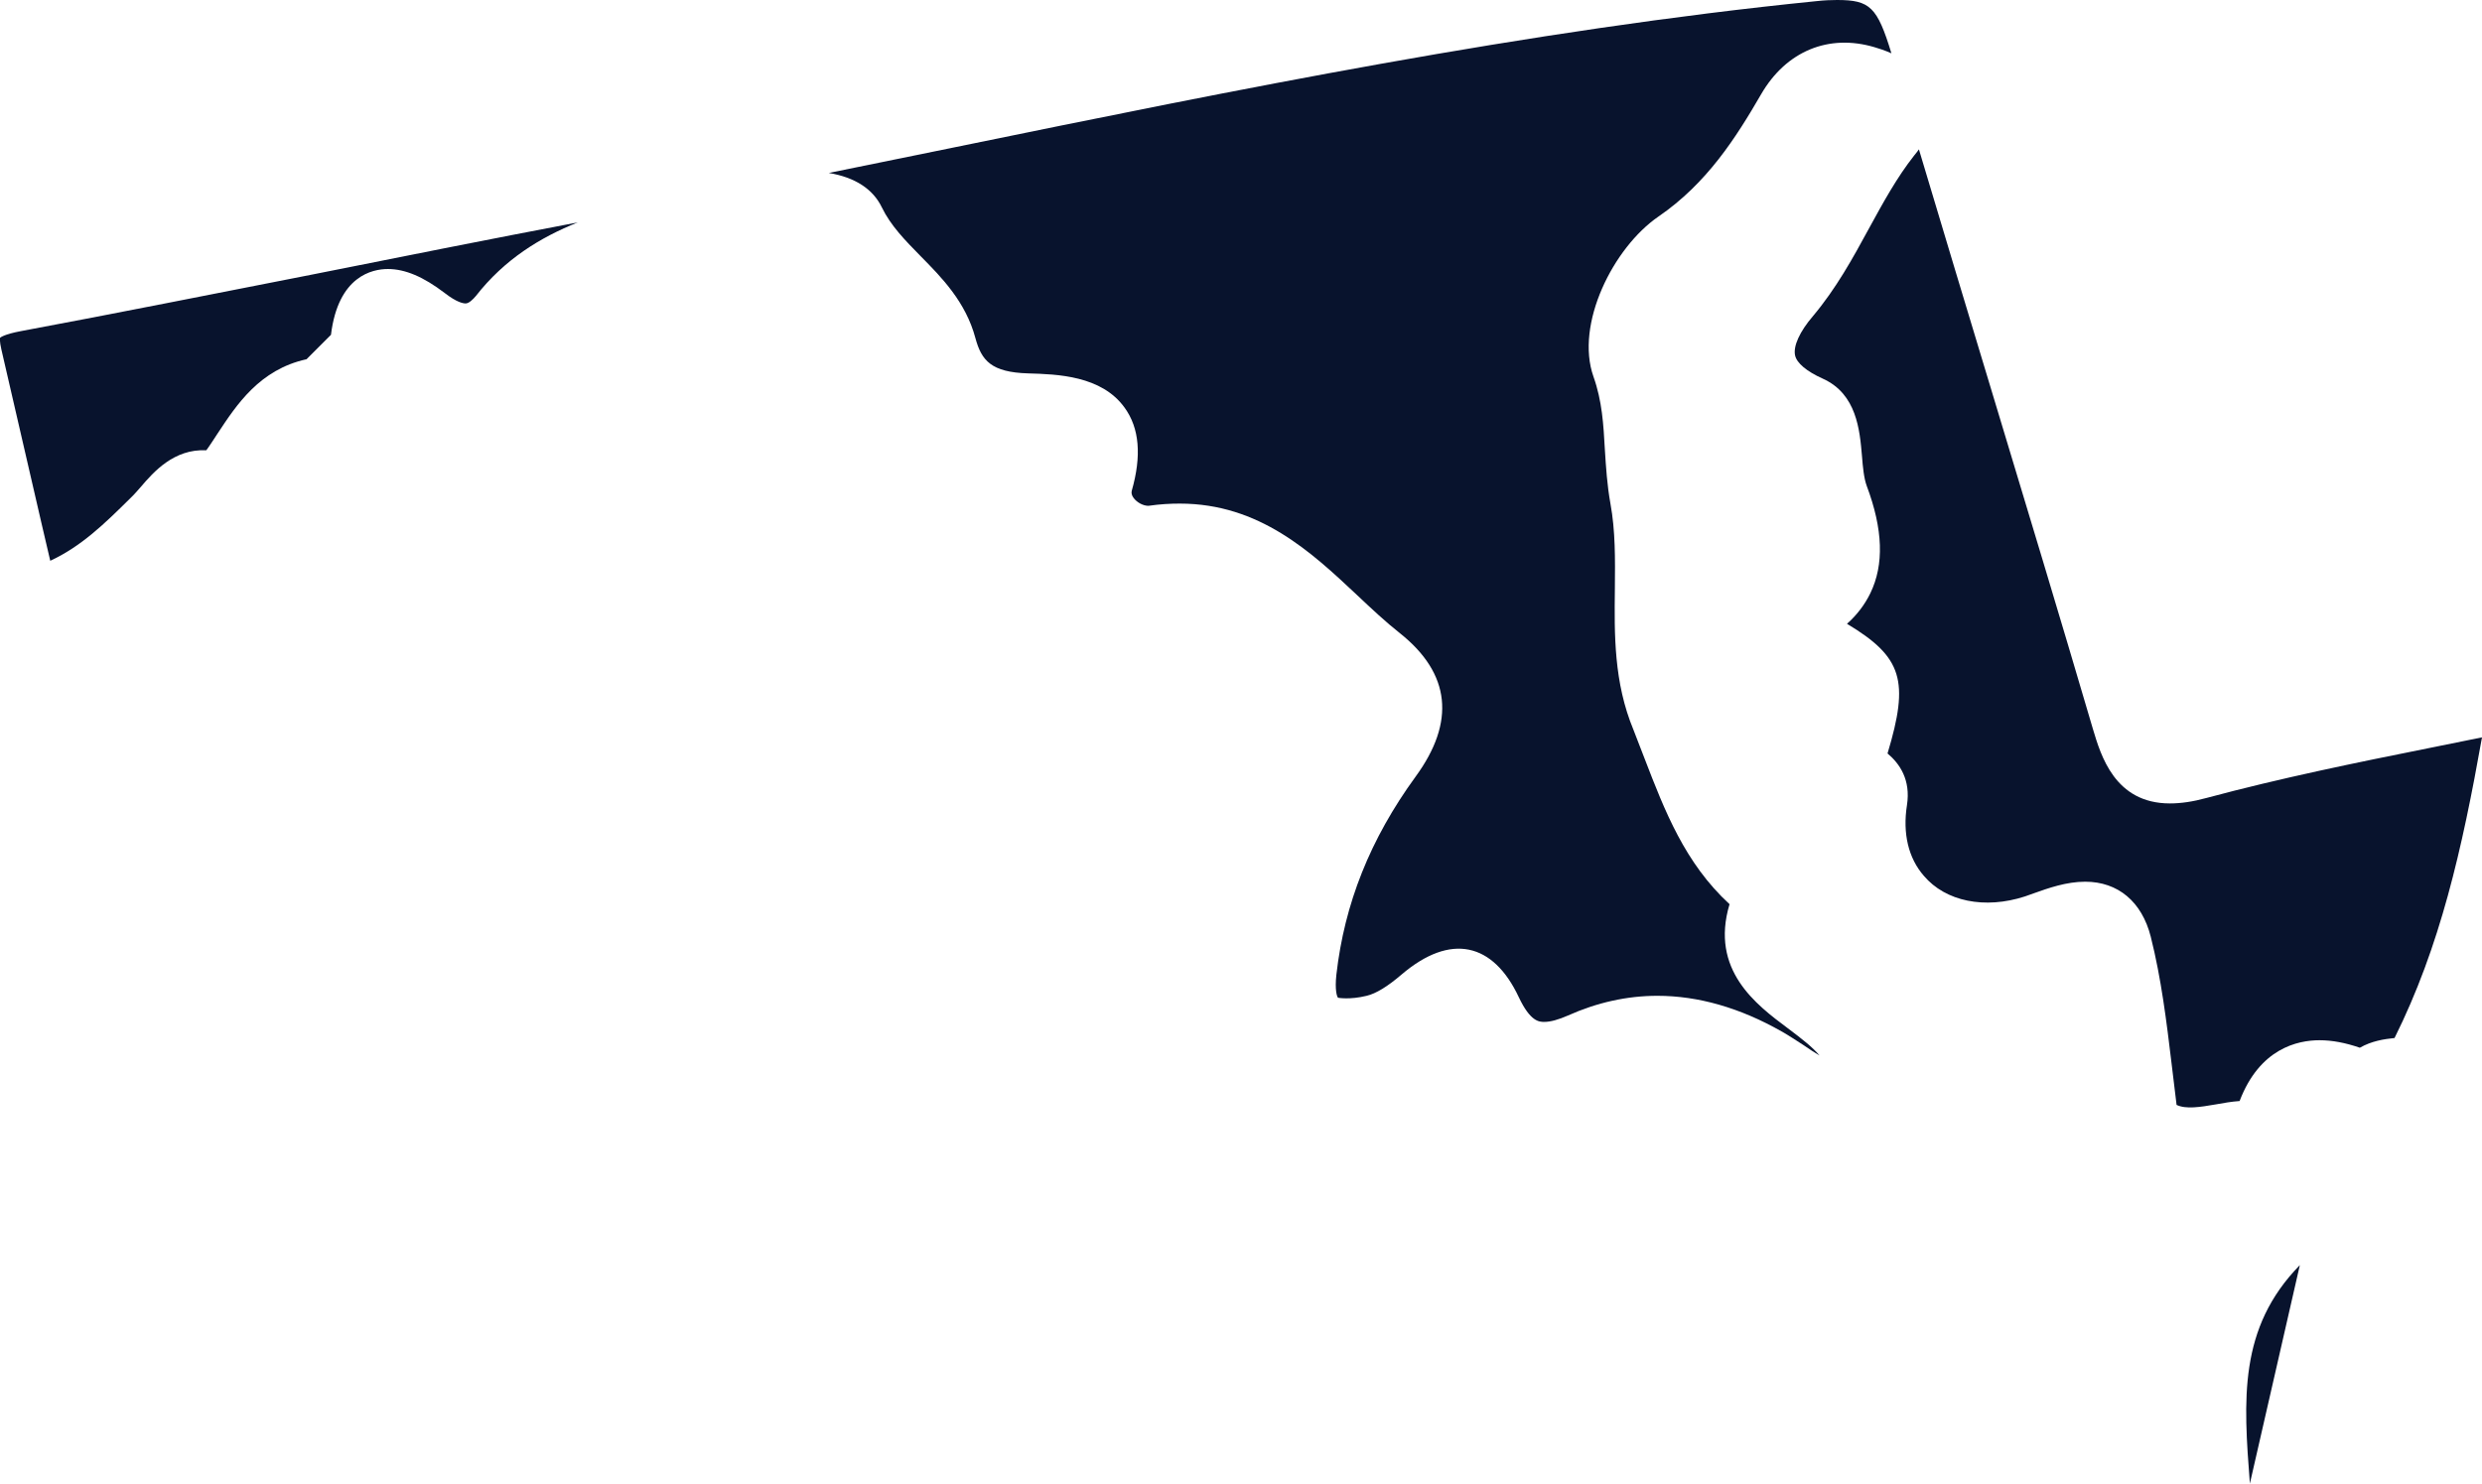
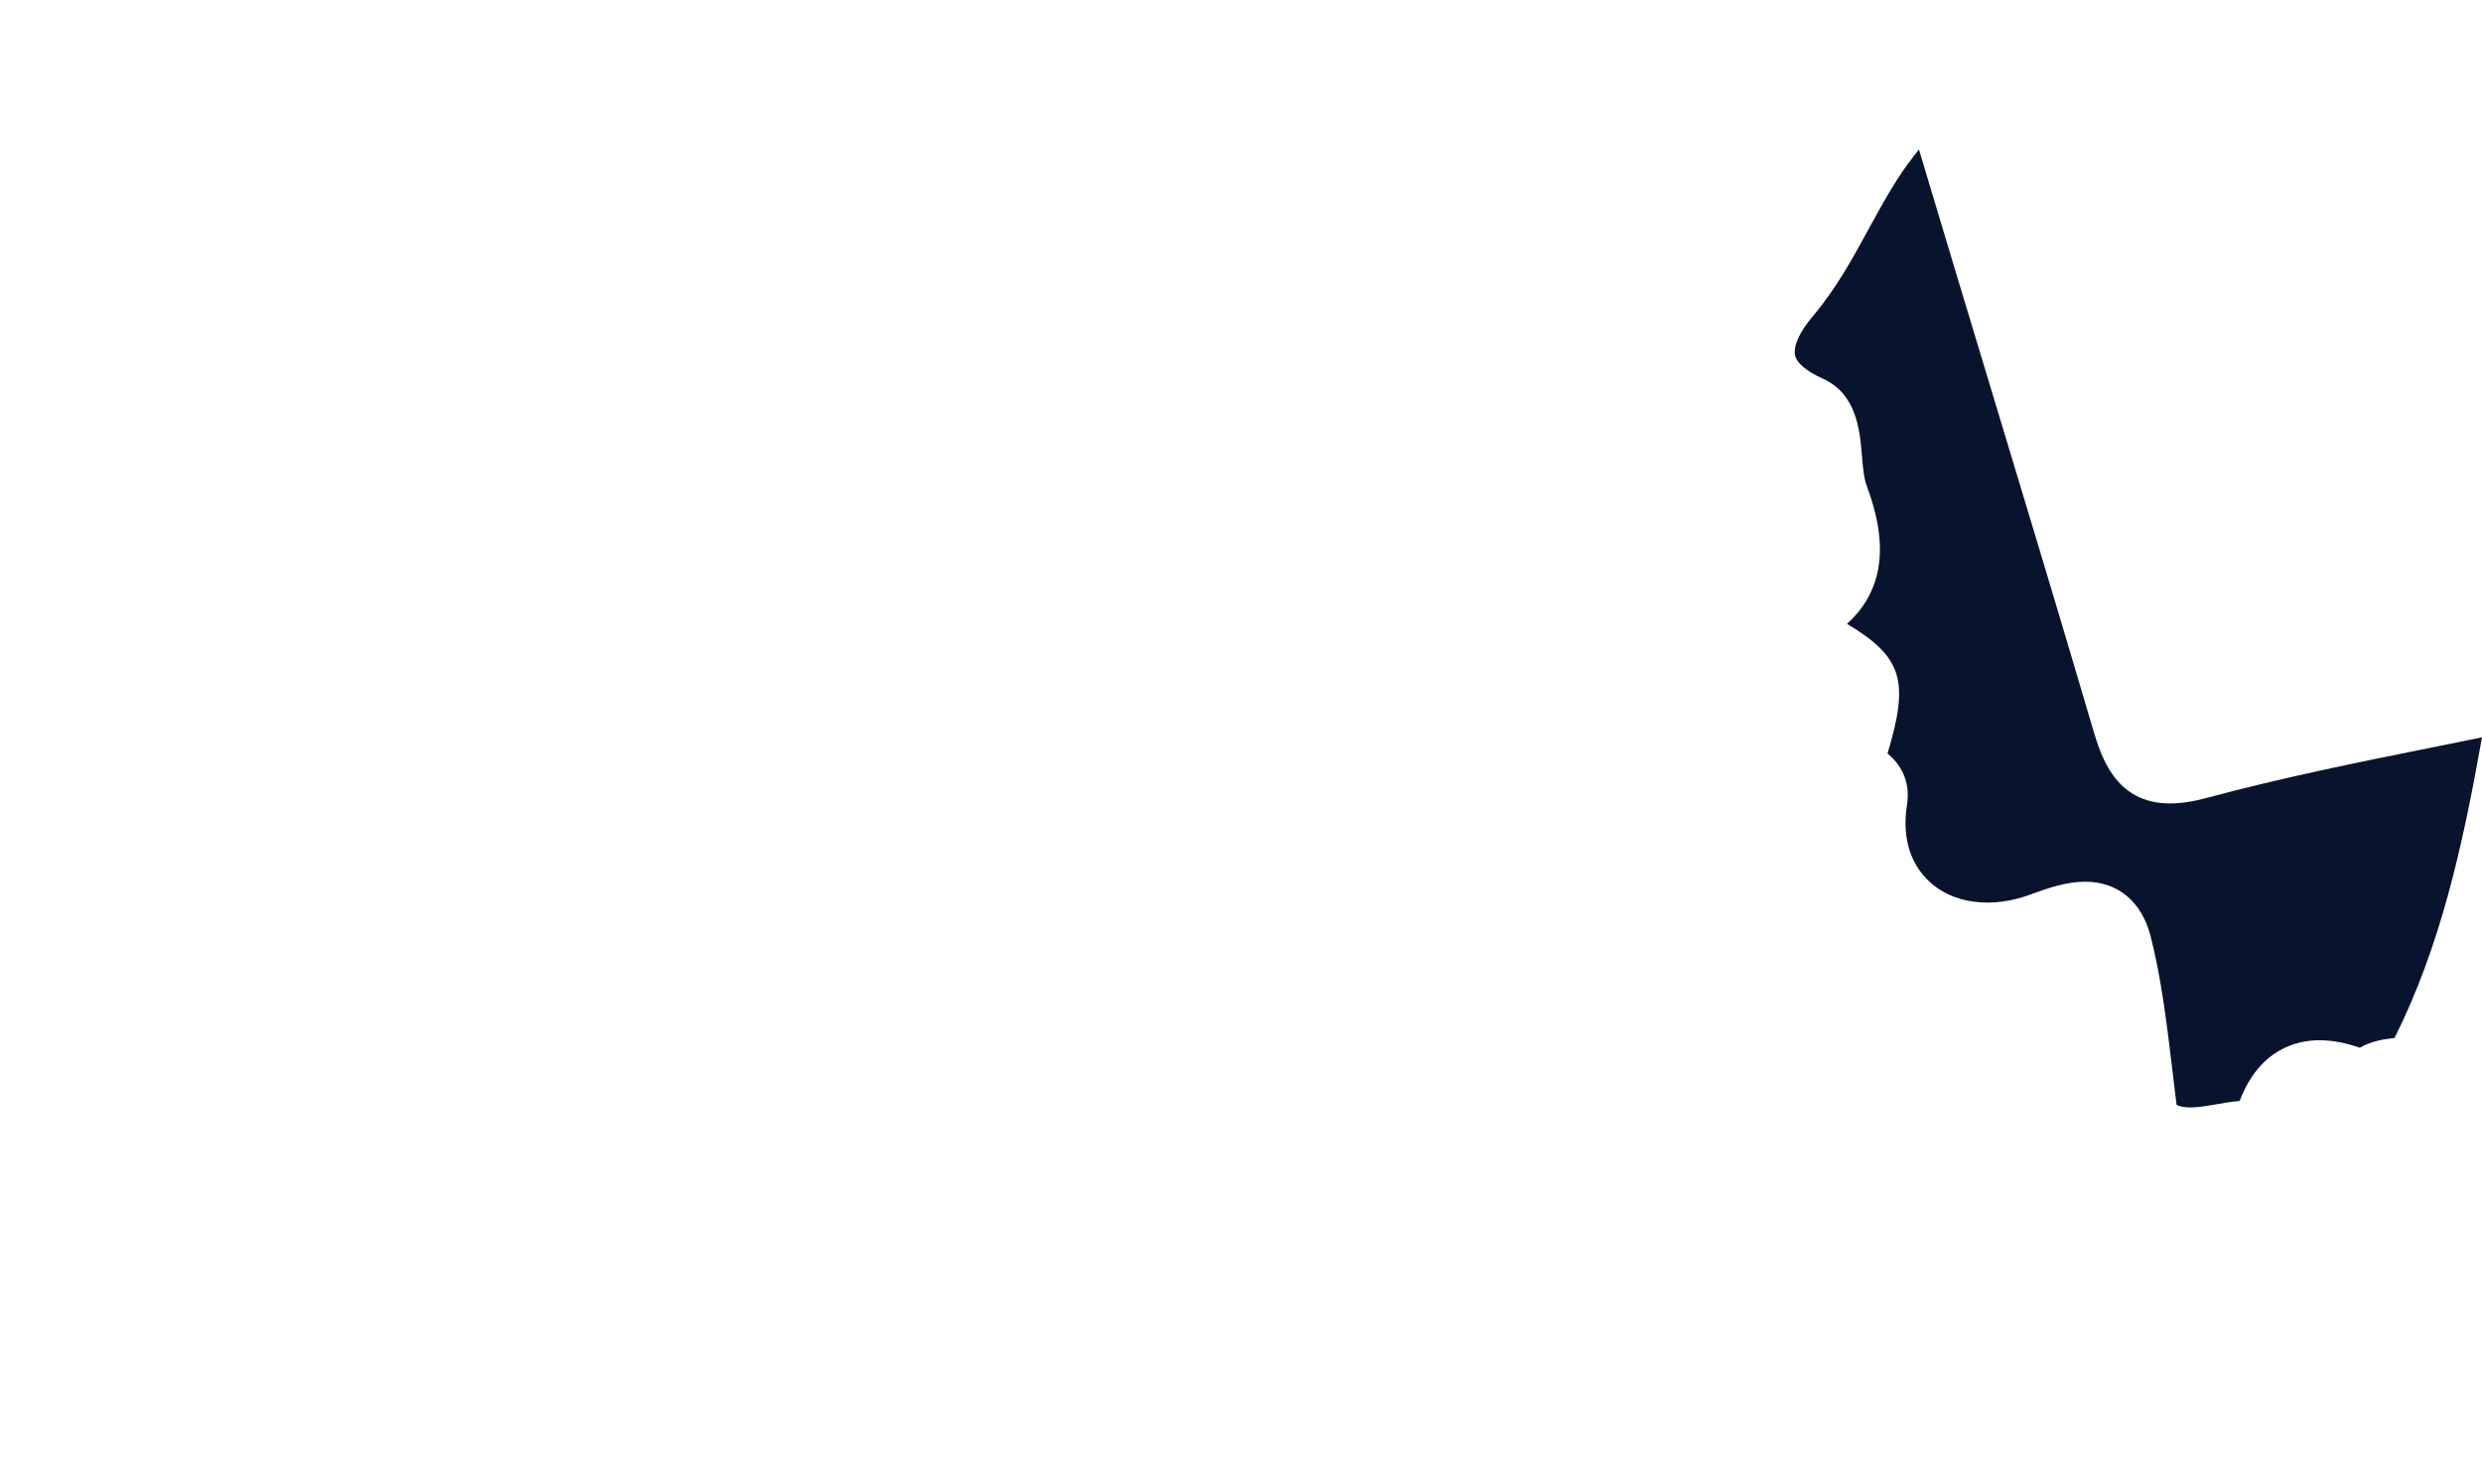
<svg xmlns="http://www.w3.org/2000/svg" version="1.1" x="0px" y="0px" width="89.39px" height="53.44px" viewBox="0 0 89.39 53.44" style="overflow:visible;enable-background:new 0 0 89.39 53.44;" xml:space="preserve">
  <style type="text/css">
	.st0{fill:#08132D;}
</style>
  <defs>
</defs>
-   <path class="st0" d="M66.16,0c-0.22,0-0.46,0.01-0.73,0.04C54.98,1.09,44.52,3.23,34.41,5.3c-1.51,0.31-3.03,0.62-4.56,0.93  c0.95,0.16,1.59,0.58,1.91,1.24c0.32,0.66,0.84,1.19,1.39,1.75c0.76,0.77,1.63,1.65,1.98,2.96c0.22,0.81,0.57,1.23,1.9,1.27  c1.05,0.03,2.64,0.08,3.47,1.23c0.54,0.74,0.62,1.74,0.26,3c-0.02,0.08,0,0.17,0.07,0.26c0.12,0.16,0.34,0.28,0.53,0.28  c0.42-0.06,0.78-0.08,1.13-0.08c2.87,0,4.74,1.75,6.39,3.3c0.52,0.49,1.02,0.96,1.54,1.37c1.82,1.45,2.01,3.19,0.56,5.17  c-1.63,2.24-2.56,4.57-2.85,7.13c-0.06,0.55,0.02,0.79,0.06,0.83c0,0,0.42,0.08,1.03-0.07c0.34-0.08,0.76-0.34,1.25-0.76  c1.78-1.52,3.31-1.15,4.23,0.81c0.42,0.89,0.74,0.89,0.92,0.89c0,0,0,0,0,0c0.22,0,0.51-0.08,0.85-0.23  c1.05-0.47,2.13-0.71,3.22-0.71c1.47,0,2.97,0.43,4.47,1.28c0.27,0.15,0.53,0.33,0.8,0.5c0.19,0.13,0.38,0.26,0.57,0.37  c-0.24-0.29-0.62-0.59-1.14-0.98c-1.14-0.85-2.81-2.1-2.1-4.47c-1.61-1.48-2.34-3.38-3.05-5.22c-0.14-0.35-0.27-0.71-0.41-1.06  c-0.71-1.71-0.69-3.43-0.67-5.09c0.01-1.07,0.02-2.08-0.16-3.06c-0.12-0.67-0.16-1.31-0.2-1.94c-0.05-0.91-0.1-1.76-0.41-2.63  c-0.67-1.89,0.71-4.65,2.34-5.77c1.75-1.2,2.79-2.84,3.7-4.41c0.9-1.55,2.43-2.18,4.08-1.69c0.14,0.04,0.36,0.11,0.61,0.22  C67.61,0.25,67.35,0,66.16,0z" />
-   <path class="st0" d="M0.74,11.93C0.16,12.04,0.02,12.15,0,12.17c0,0-0.02,0.12,0.05,0.42c0.48,2.08,0.96,4.16,1.44,6.24l0.32,1.37  c1.12-0.52,1.95-1.33,2.88-2.25c0.17-0.16,0.27-0.29,0.38-0.41c0.46-0.54,1.2-1.38,2.36-1.32c0.14-0.19,0.27-0.4,0.41-0.61  c0.68-1.03,1.51-2.3,3.2-2.67l0.88-0.88c0.26-2.13,1.5-2.37,2.05-2.37c0.62,0,1.28,0.28,2.04,0.86c0.45,0.35,0.68,0.38,0.76,0.38  c0.12,0,0.27-0.15,0.37-0.27c1.03-1.32,2.32-2.11,3.67-2.65c-3.21,0.61-6.41,1.25-9.62,1.89C7.71,10.58,4.23,11.28,0.74,11.93z" />
  <path class="st0" d="M65.3,11.38c-0.49,0.57-0.72,1.09-0.65,1.42c0.06,0.28,0.42,0.58,1,0.84c1.22,0.55,1.33,1.85,1.41,2.79  c0.03,0.39,0.07,0.8,0.17,1.07c0.59,1.57,0.63,2.84,0.13,3.87c-0.2,0.41-0.48,0.78-0.84,1.1c2,1.2,2.25,2.05,1.46,4.67  c0.44,0.37,0.84,0.95,0.7,1.86c-0.16,1.02,0.05,1.91,0.61,2.55c0.78,0.92,2.19,1.21,3.64,0.74l0.31-0.11  c0.53-0.19,1.18-0.42,1.86-0.42c1.18,0,2.04,0.72,2.36,1.98c0.38,1.51,0.57,3.07,0.75,4.57c0.06,0.5,0.12,1,0.18,1.49  c0.34,0.16,0.84,0.08,1.42-0.02c0.28-0.05,0.56-0.1,0.85-0.12c0.72-1.89,2.08-2.19,2.88-2.19c0.45,0,0.93,0.09,1.45,0.27  c0.42-0.24,0.86-0.31,1.25-0.35c1.64-3.29,2.43-6.78,3.15-10.83c-0.63,0.13-1.25,0.25-1.88,0.38c-2.65,0.53-5.39,1.09-8.03,1.8  c-0.51,0.14-0.94,0.2-1.33,0.2c-1.99,0-2.49-1.74-2.77-2.67c-1.19-4.05-2.41-8.08-3.63-12.12c-0.88-2.92-1.77-5.85-2.64-8.77  c-0.05,0.07-0.11,0.15-0.17,0.22C68.31,6.4,67.82,7.3,67.3,8.25C66.73,9.3,66.13,10.39,65.3,11.38z" />
-   <path class="st0" d="M82.83,45.57c-2.22,2.27-2.03,4.86-1.8,7.87" />
</svg>